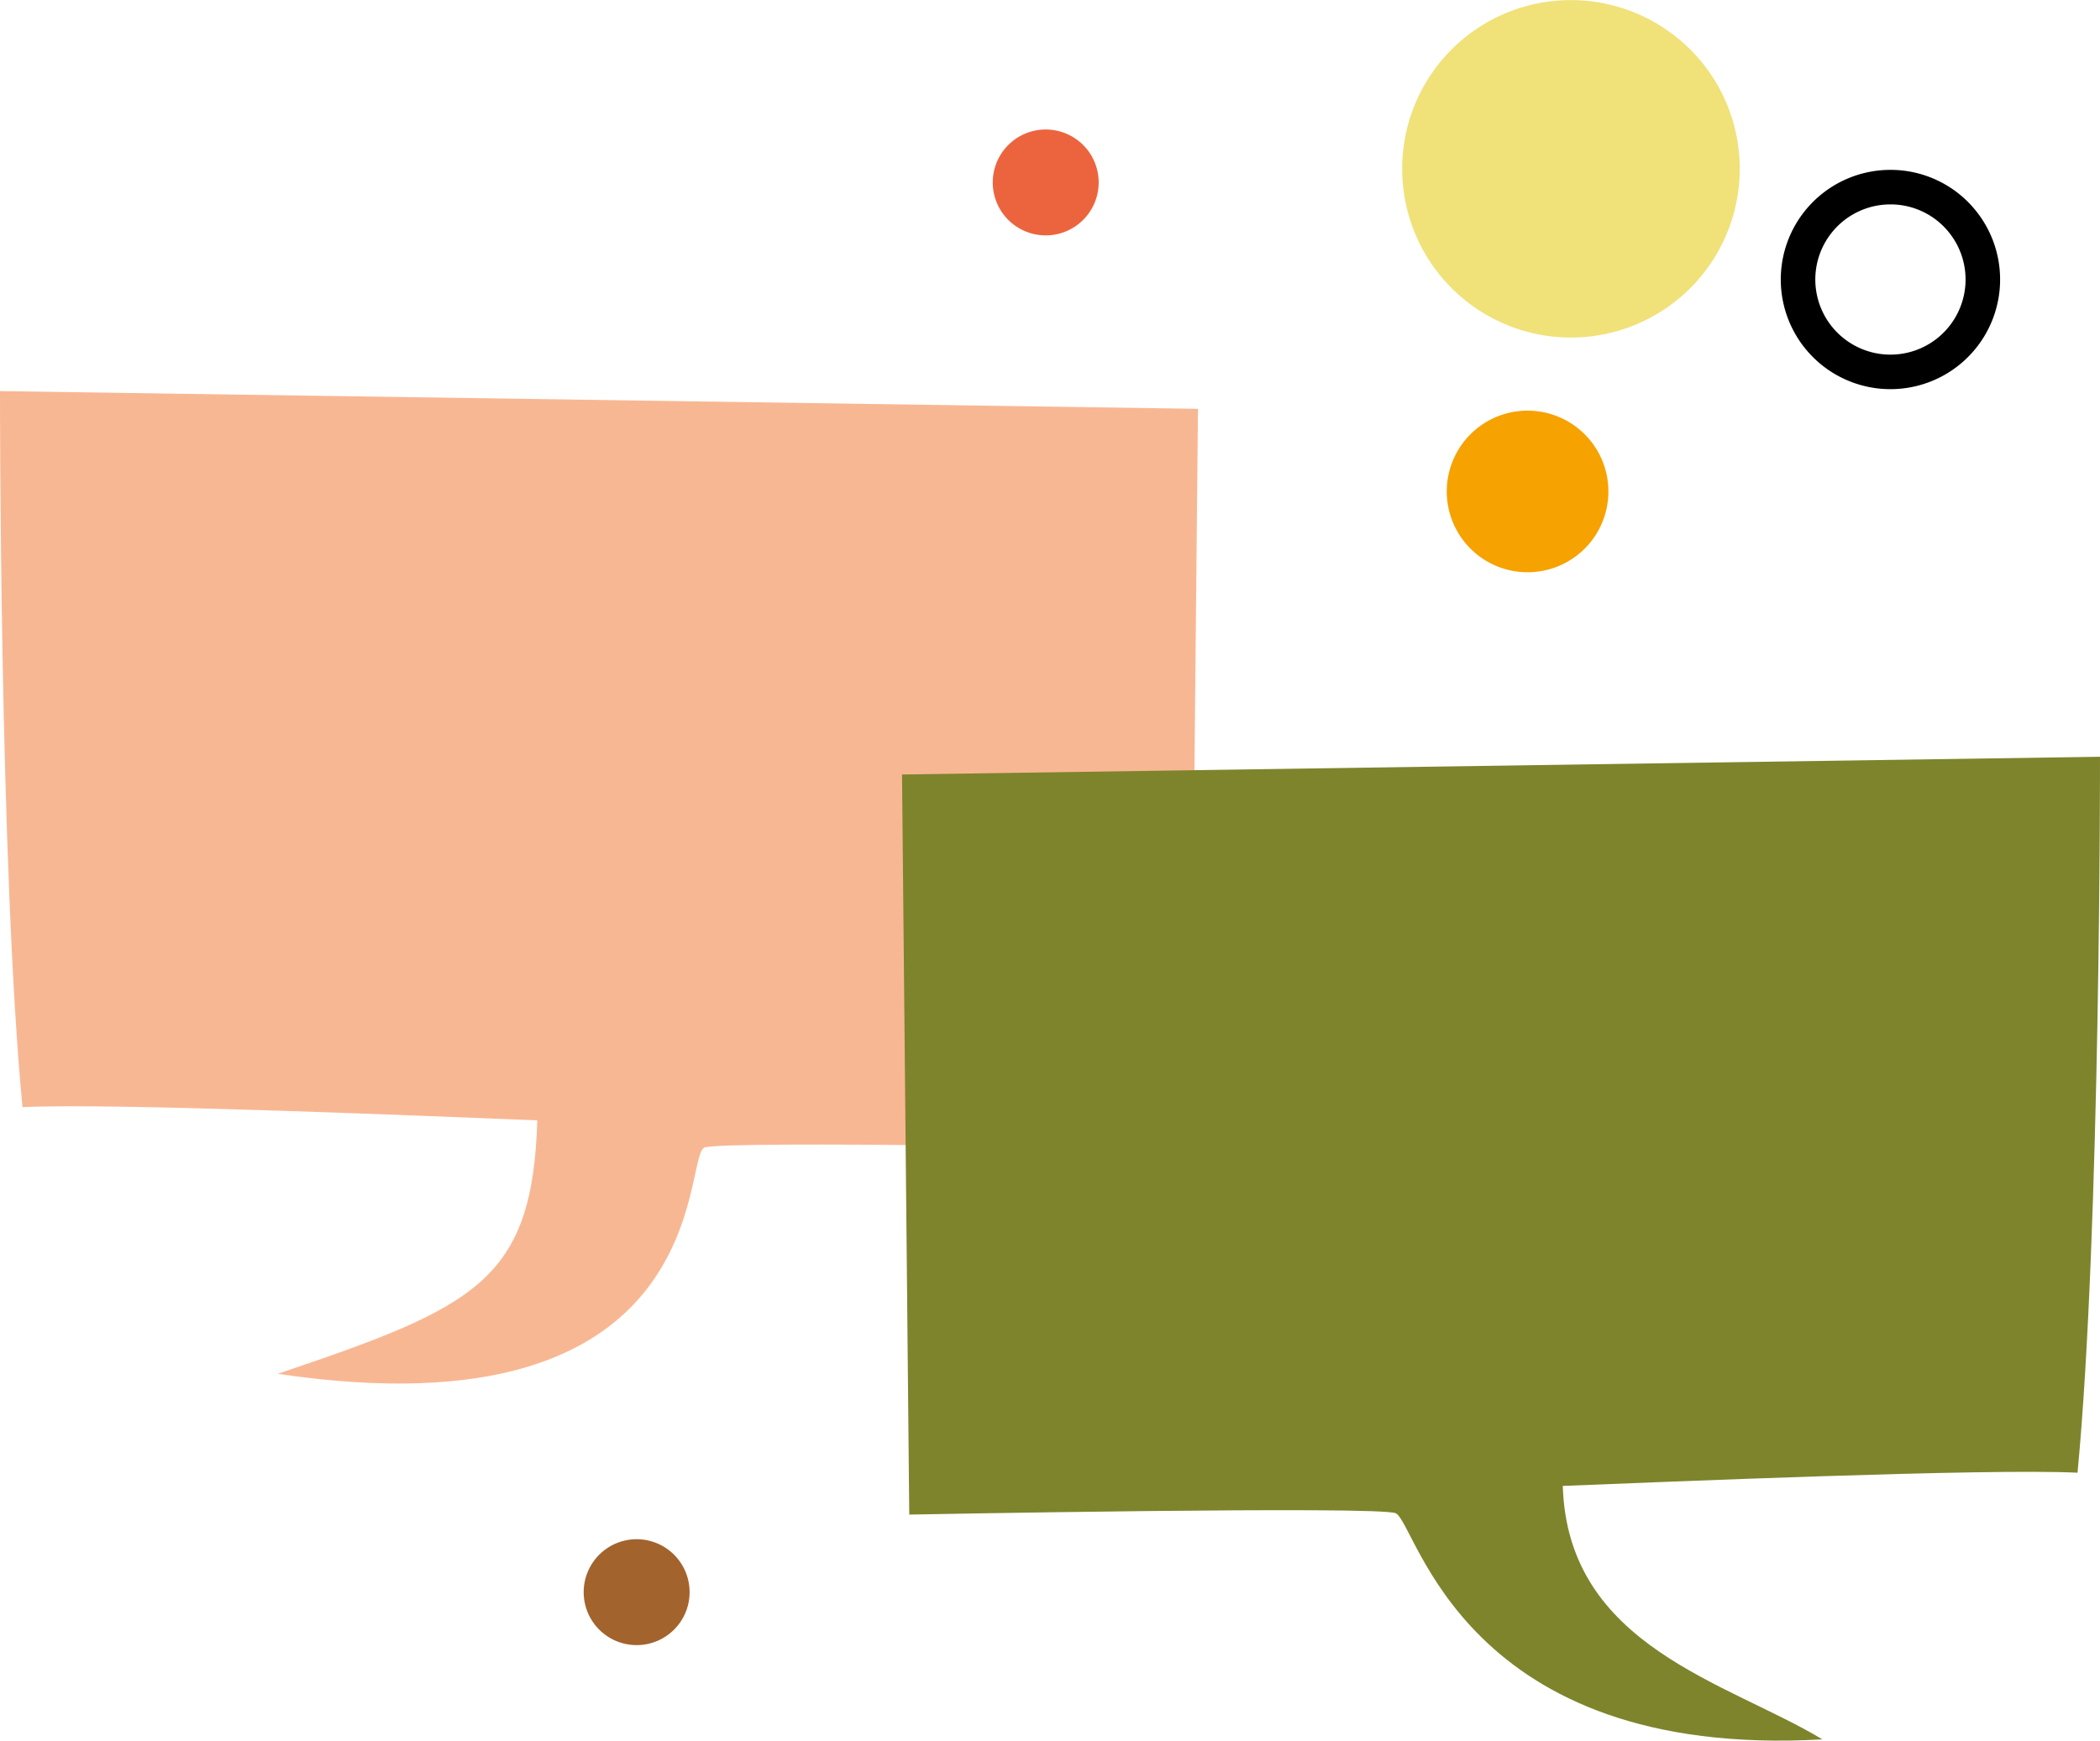
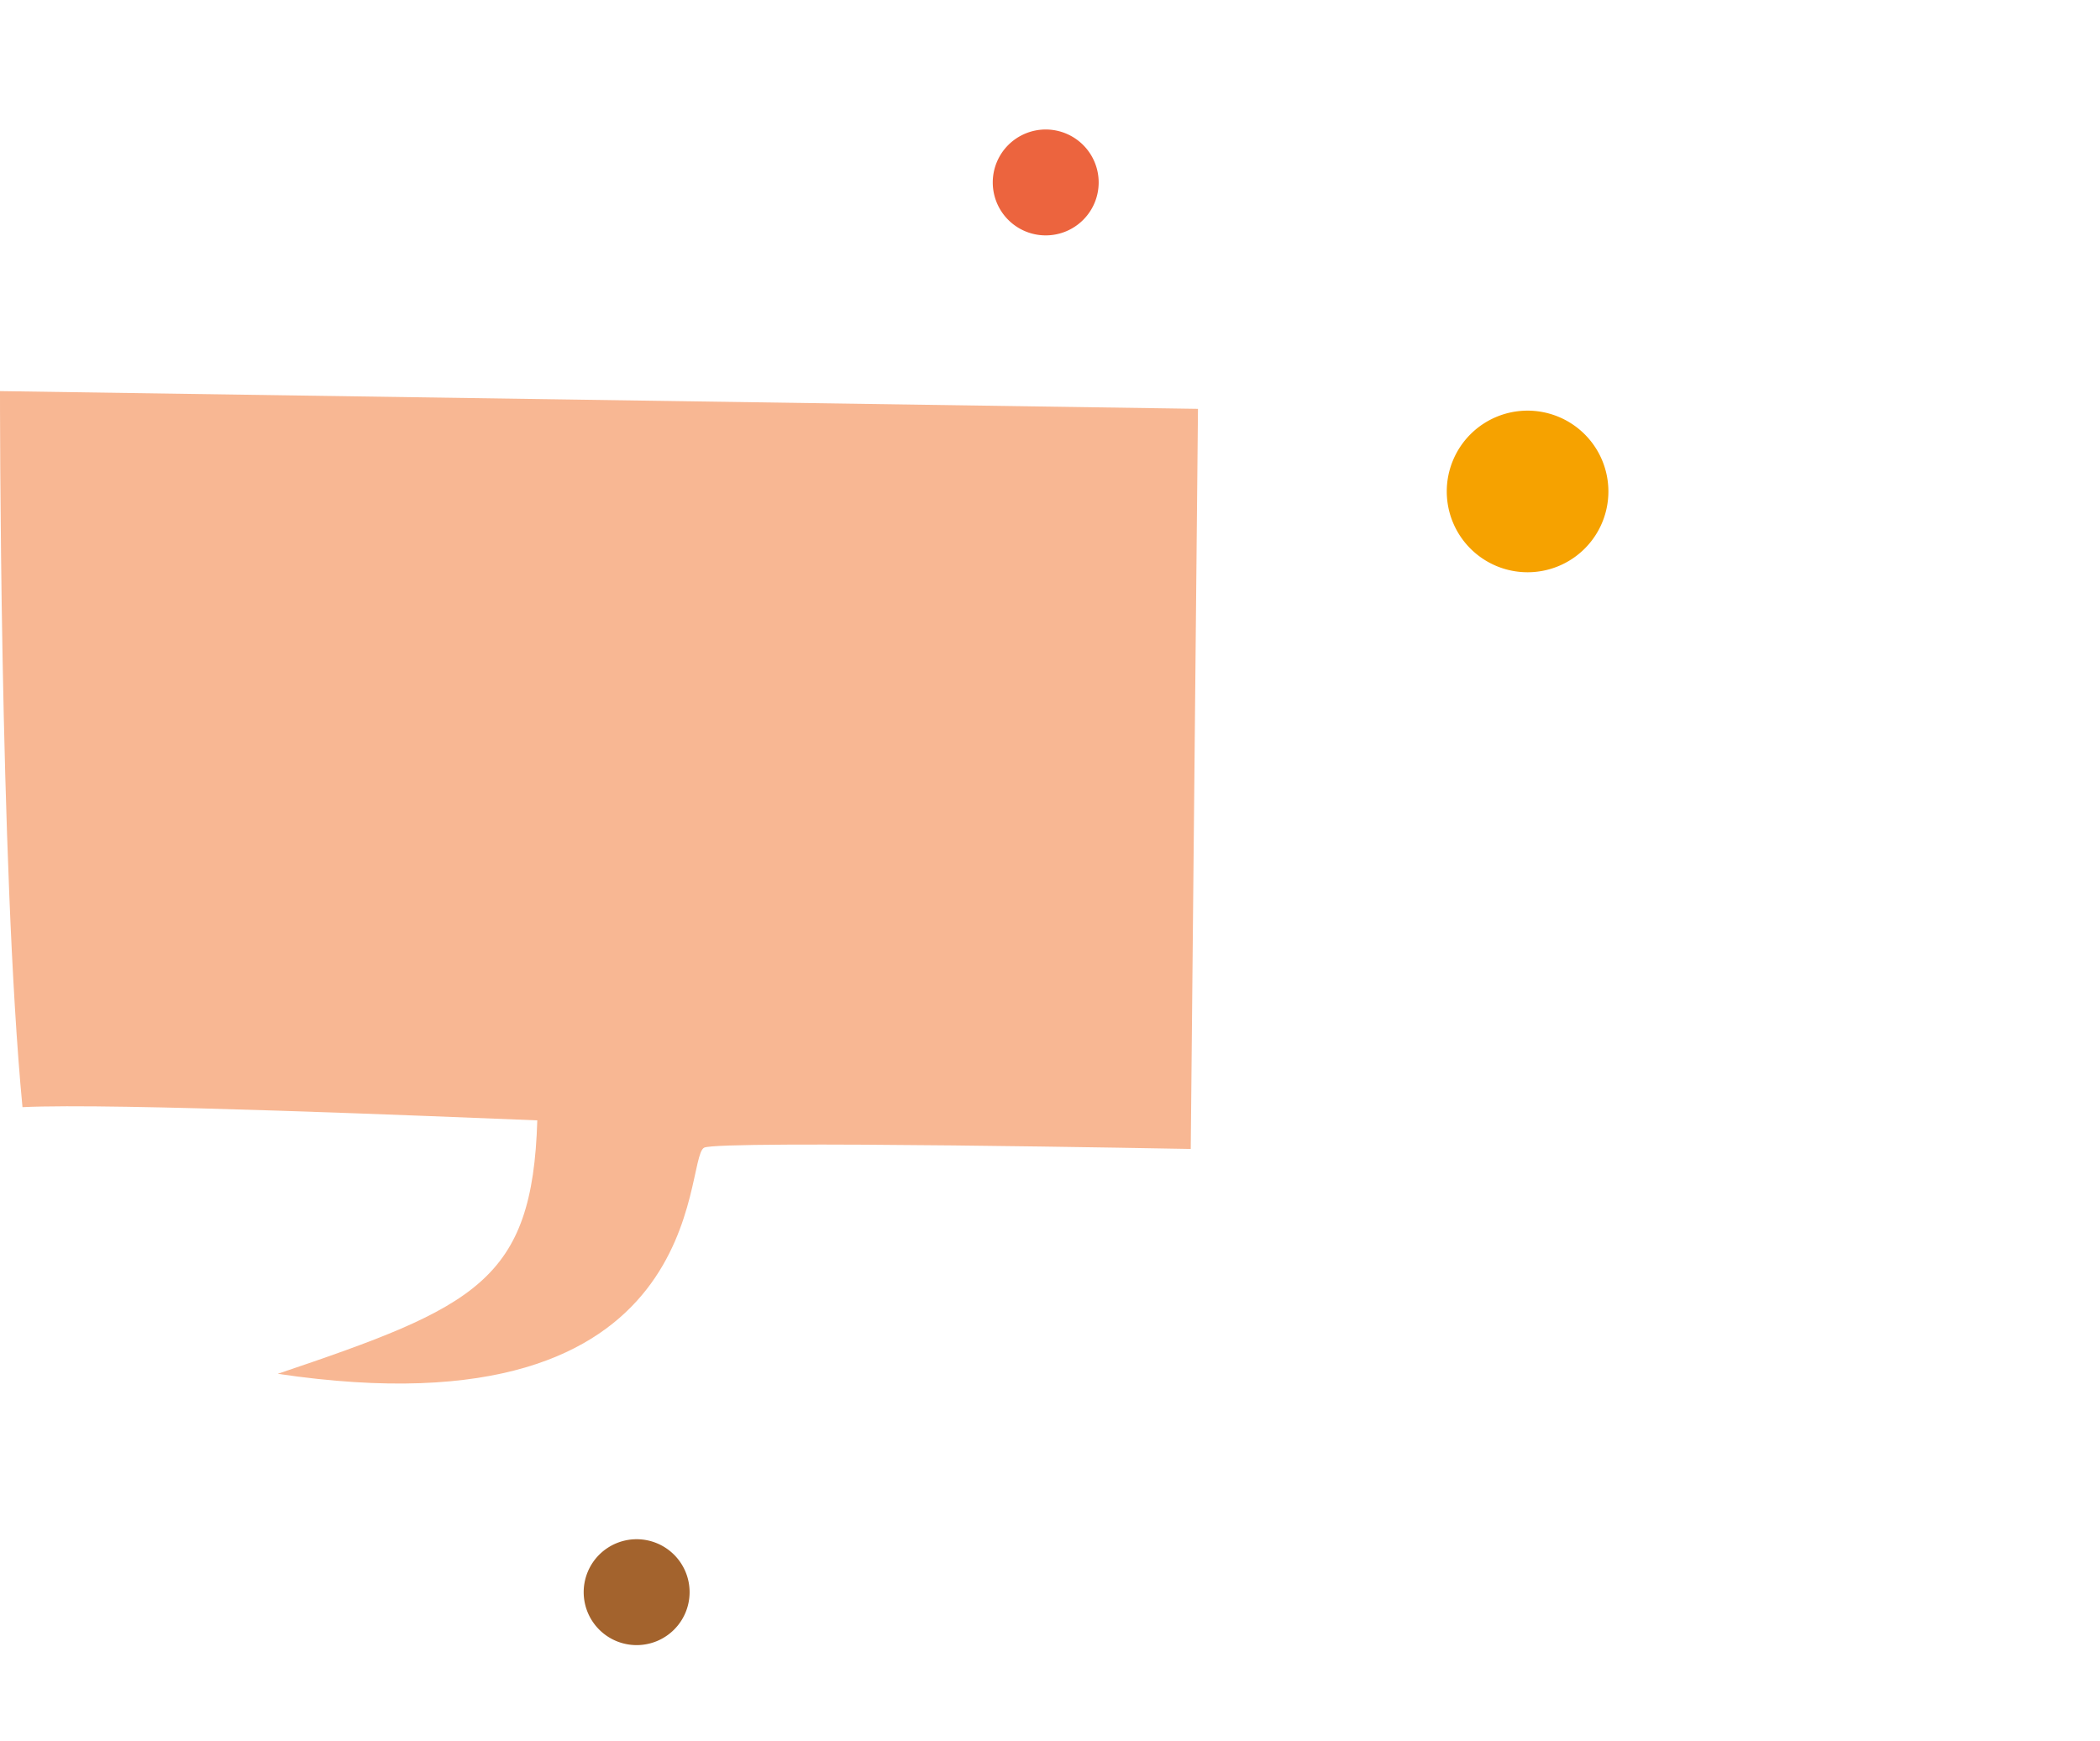
<svg xmlns="http://www.w3.org/2000/svg" width="91.208" height="75.613" viewBox="0 0 91.208 75.613">
  <g id="Groupe_426" data-name="Groupe 426" transform="translate(0)">
    <path id="Tracé_1545" data-name="Tracé 1545" d="M.976,43.079c-1-10.446-.976-31.1-.976-31.1l52.031.77L51.717,44.9s-20.515-.39-21.136-.055c-.927.5.437,12.637-18.519,9.823,8.592-2.9,11.063-4.03,11.274-11.01-4.27-.167-18.413-.769-22.36-.574" transform="translate(0 5.011)" fill="#f8b793" />
-     <path id="Tracé_1546" data-name="Tracé 1546" d="M78.681,54.28c1-10.446.976-31.1.976-31.1l-52.031.77L27.94,56.1s20.515-.39,21.136-.055C50,56.539,52,66.75,67.6,65.865c-4.128-2.493-11.064-4.03-11.276-11.01,4.27-.167,18.412-.769,22.358-.574" transform="translate(11.551 9.694)" fill="#7e842c" />
-     <path id="Tracé_1547" data-name="Tracé 1547" d="M46.942.8h0A7.331,7.331,0,1,0,56.8,3.994,7.341,7.341,0,0,0,46.942.8" transform="translate(17.958 0.001)" fill="#f0e179" />
-     <path id="Tracé_1548" data-name="Tracé 1548" d="M59.074,5.732A4.013,4.013,0,1,0,62.137,7.14,4,4,0,0,0,59.074,5.732Z" transform="translate(23.022 2.397)" fill="none" stroke="#000" stroke-miterlimit="10" stroke-width="1.5" />
    <path id="Tracé_1549" data-name="Tracé 1549" d="M44.577,14.746a3.51,3.51,0,1,0,4.583-1.9,3.508,3.508,0,0,0-4.583,1.9" transform="translate(18.527 5.259)" fill="#f6a200" />
    <path id="Tracé_1550" data-name="Tracé 1550" d="M30.579,5.389a2.3,2.3,0,1,0,3.005-1.248,2.3,2.3,0,0,0-3.005,1.248" transform="translate(12.713 1.659)" fill="#ec643e" />
    <path id="Tracé_1551" data-name="Tracé 1551" d="M18.051,48.572a2.3,2.3,0,1,0,3.005-1.248,2.3,2.3,0,0,0-3.005,1.248" transform="translate(7.474 19.715)" fill="#a3632d" />
  </g>
</svg>